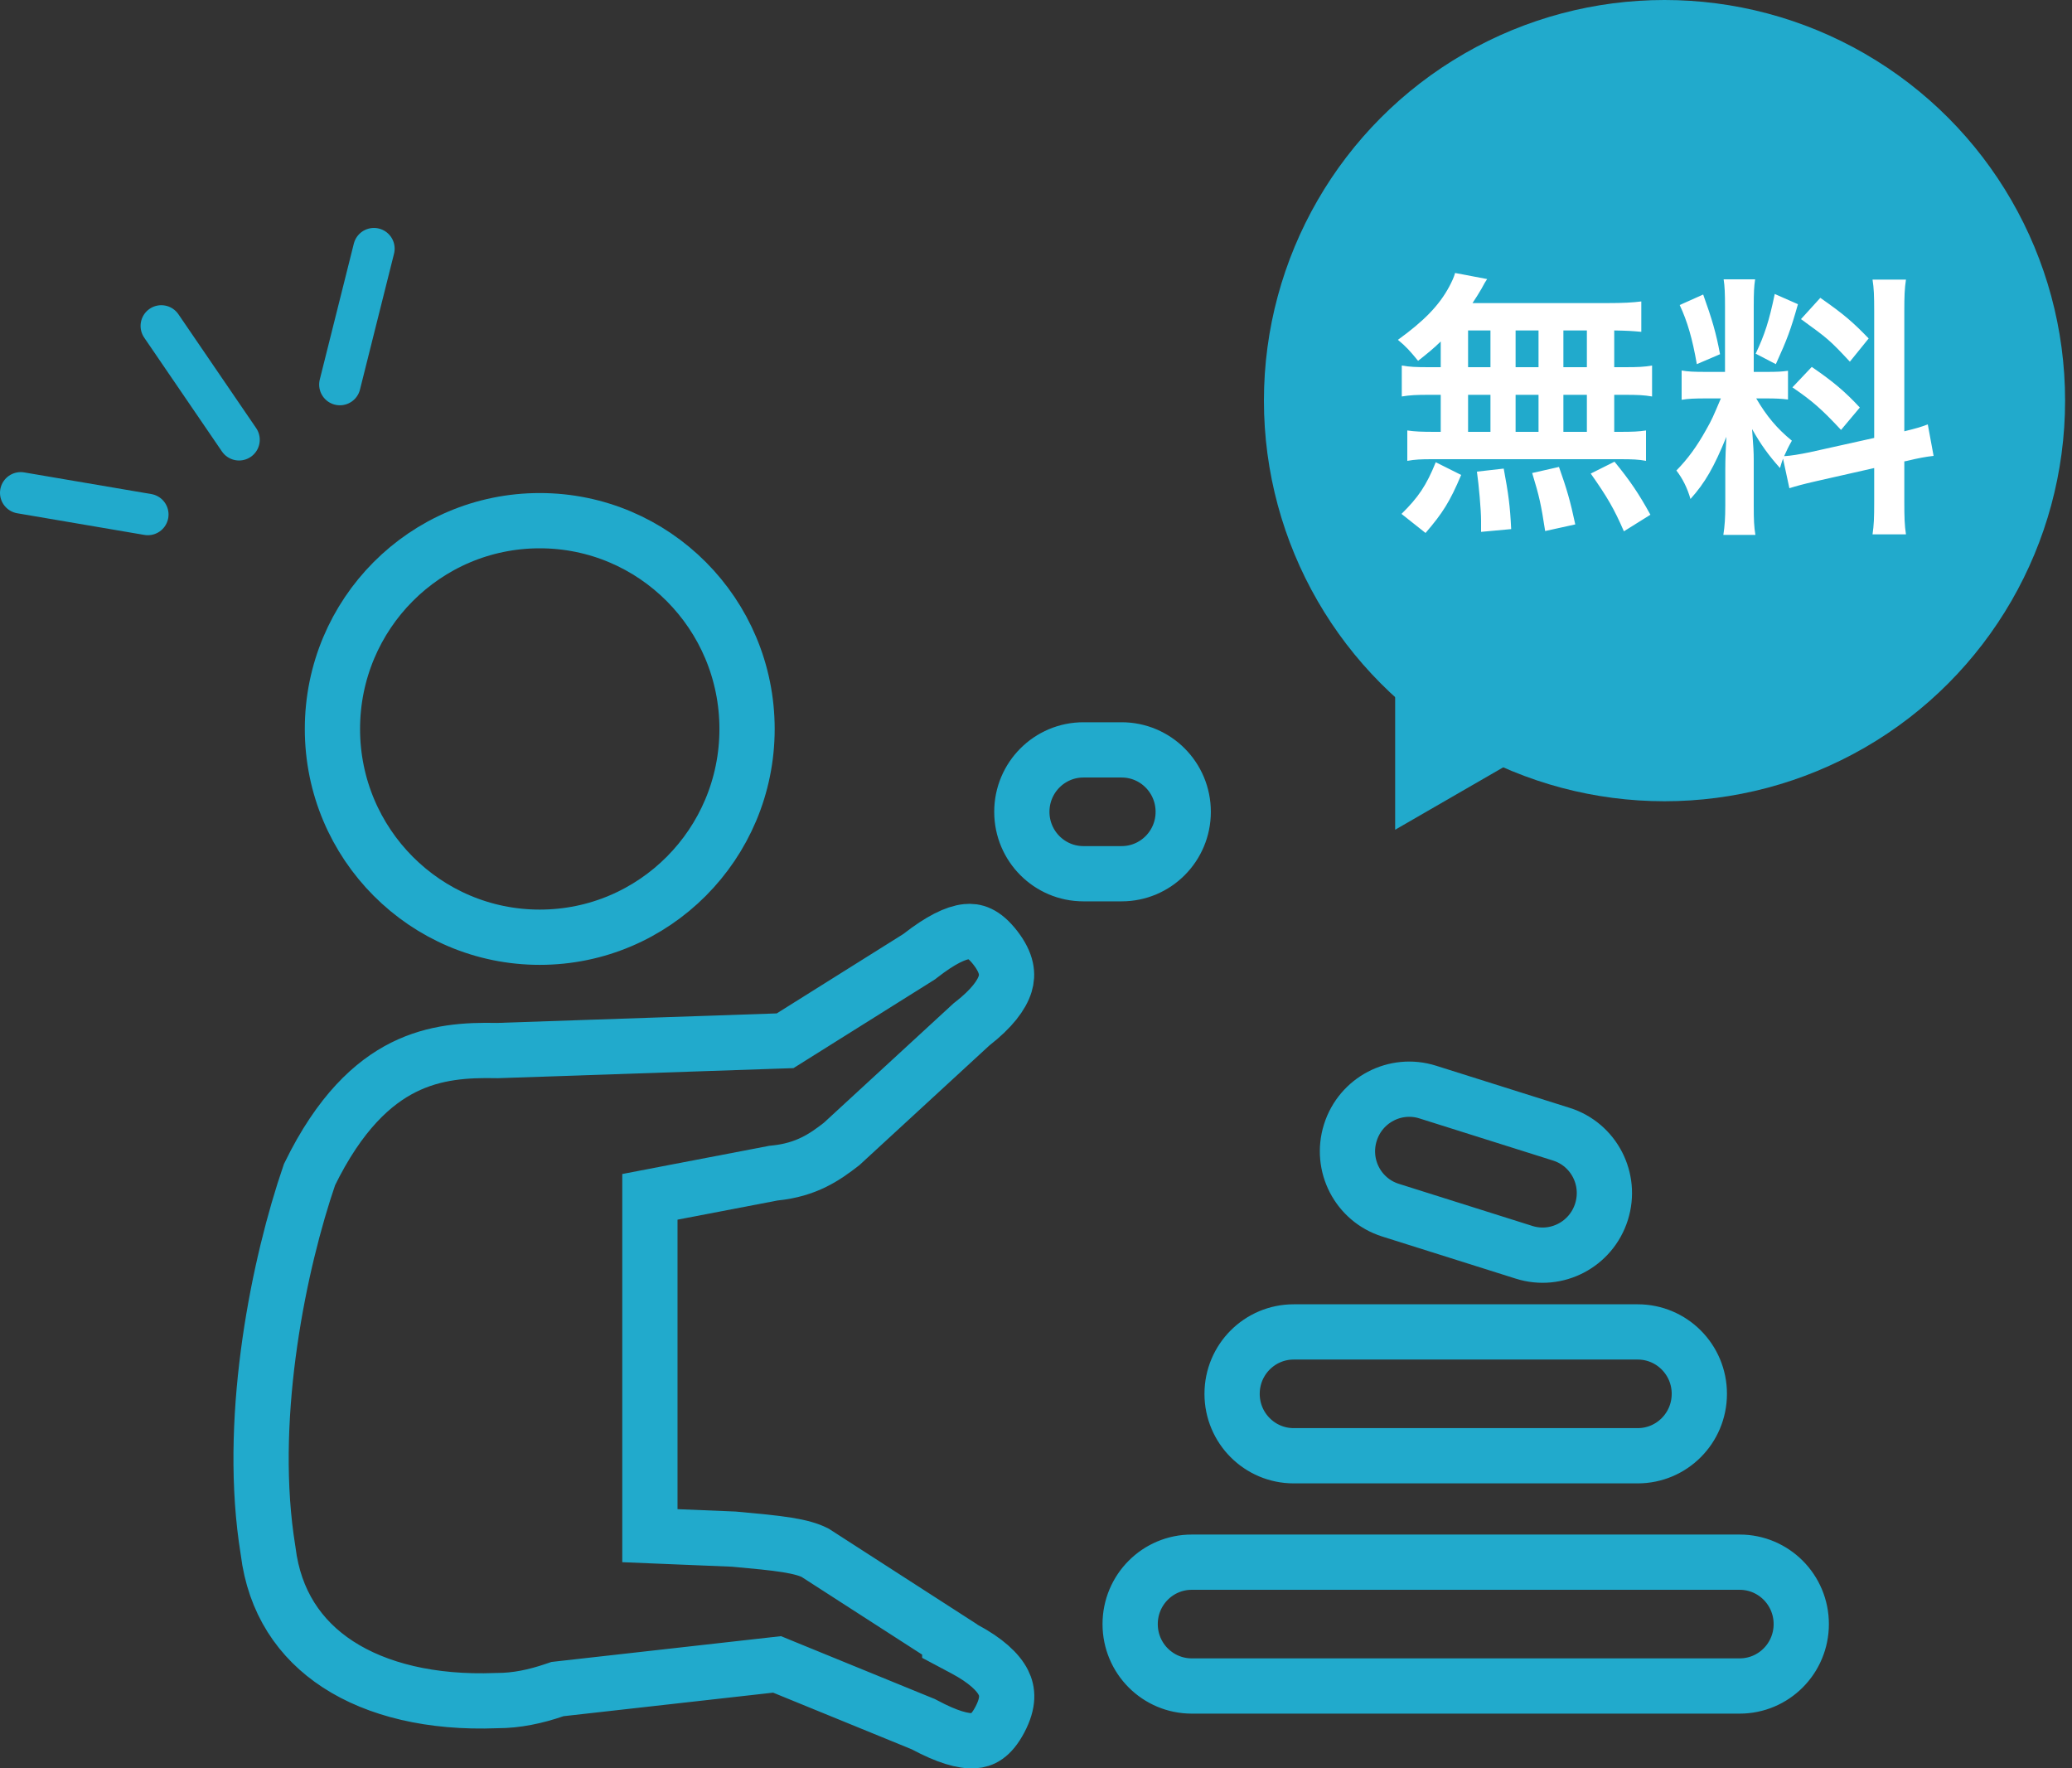
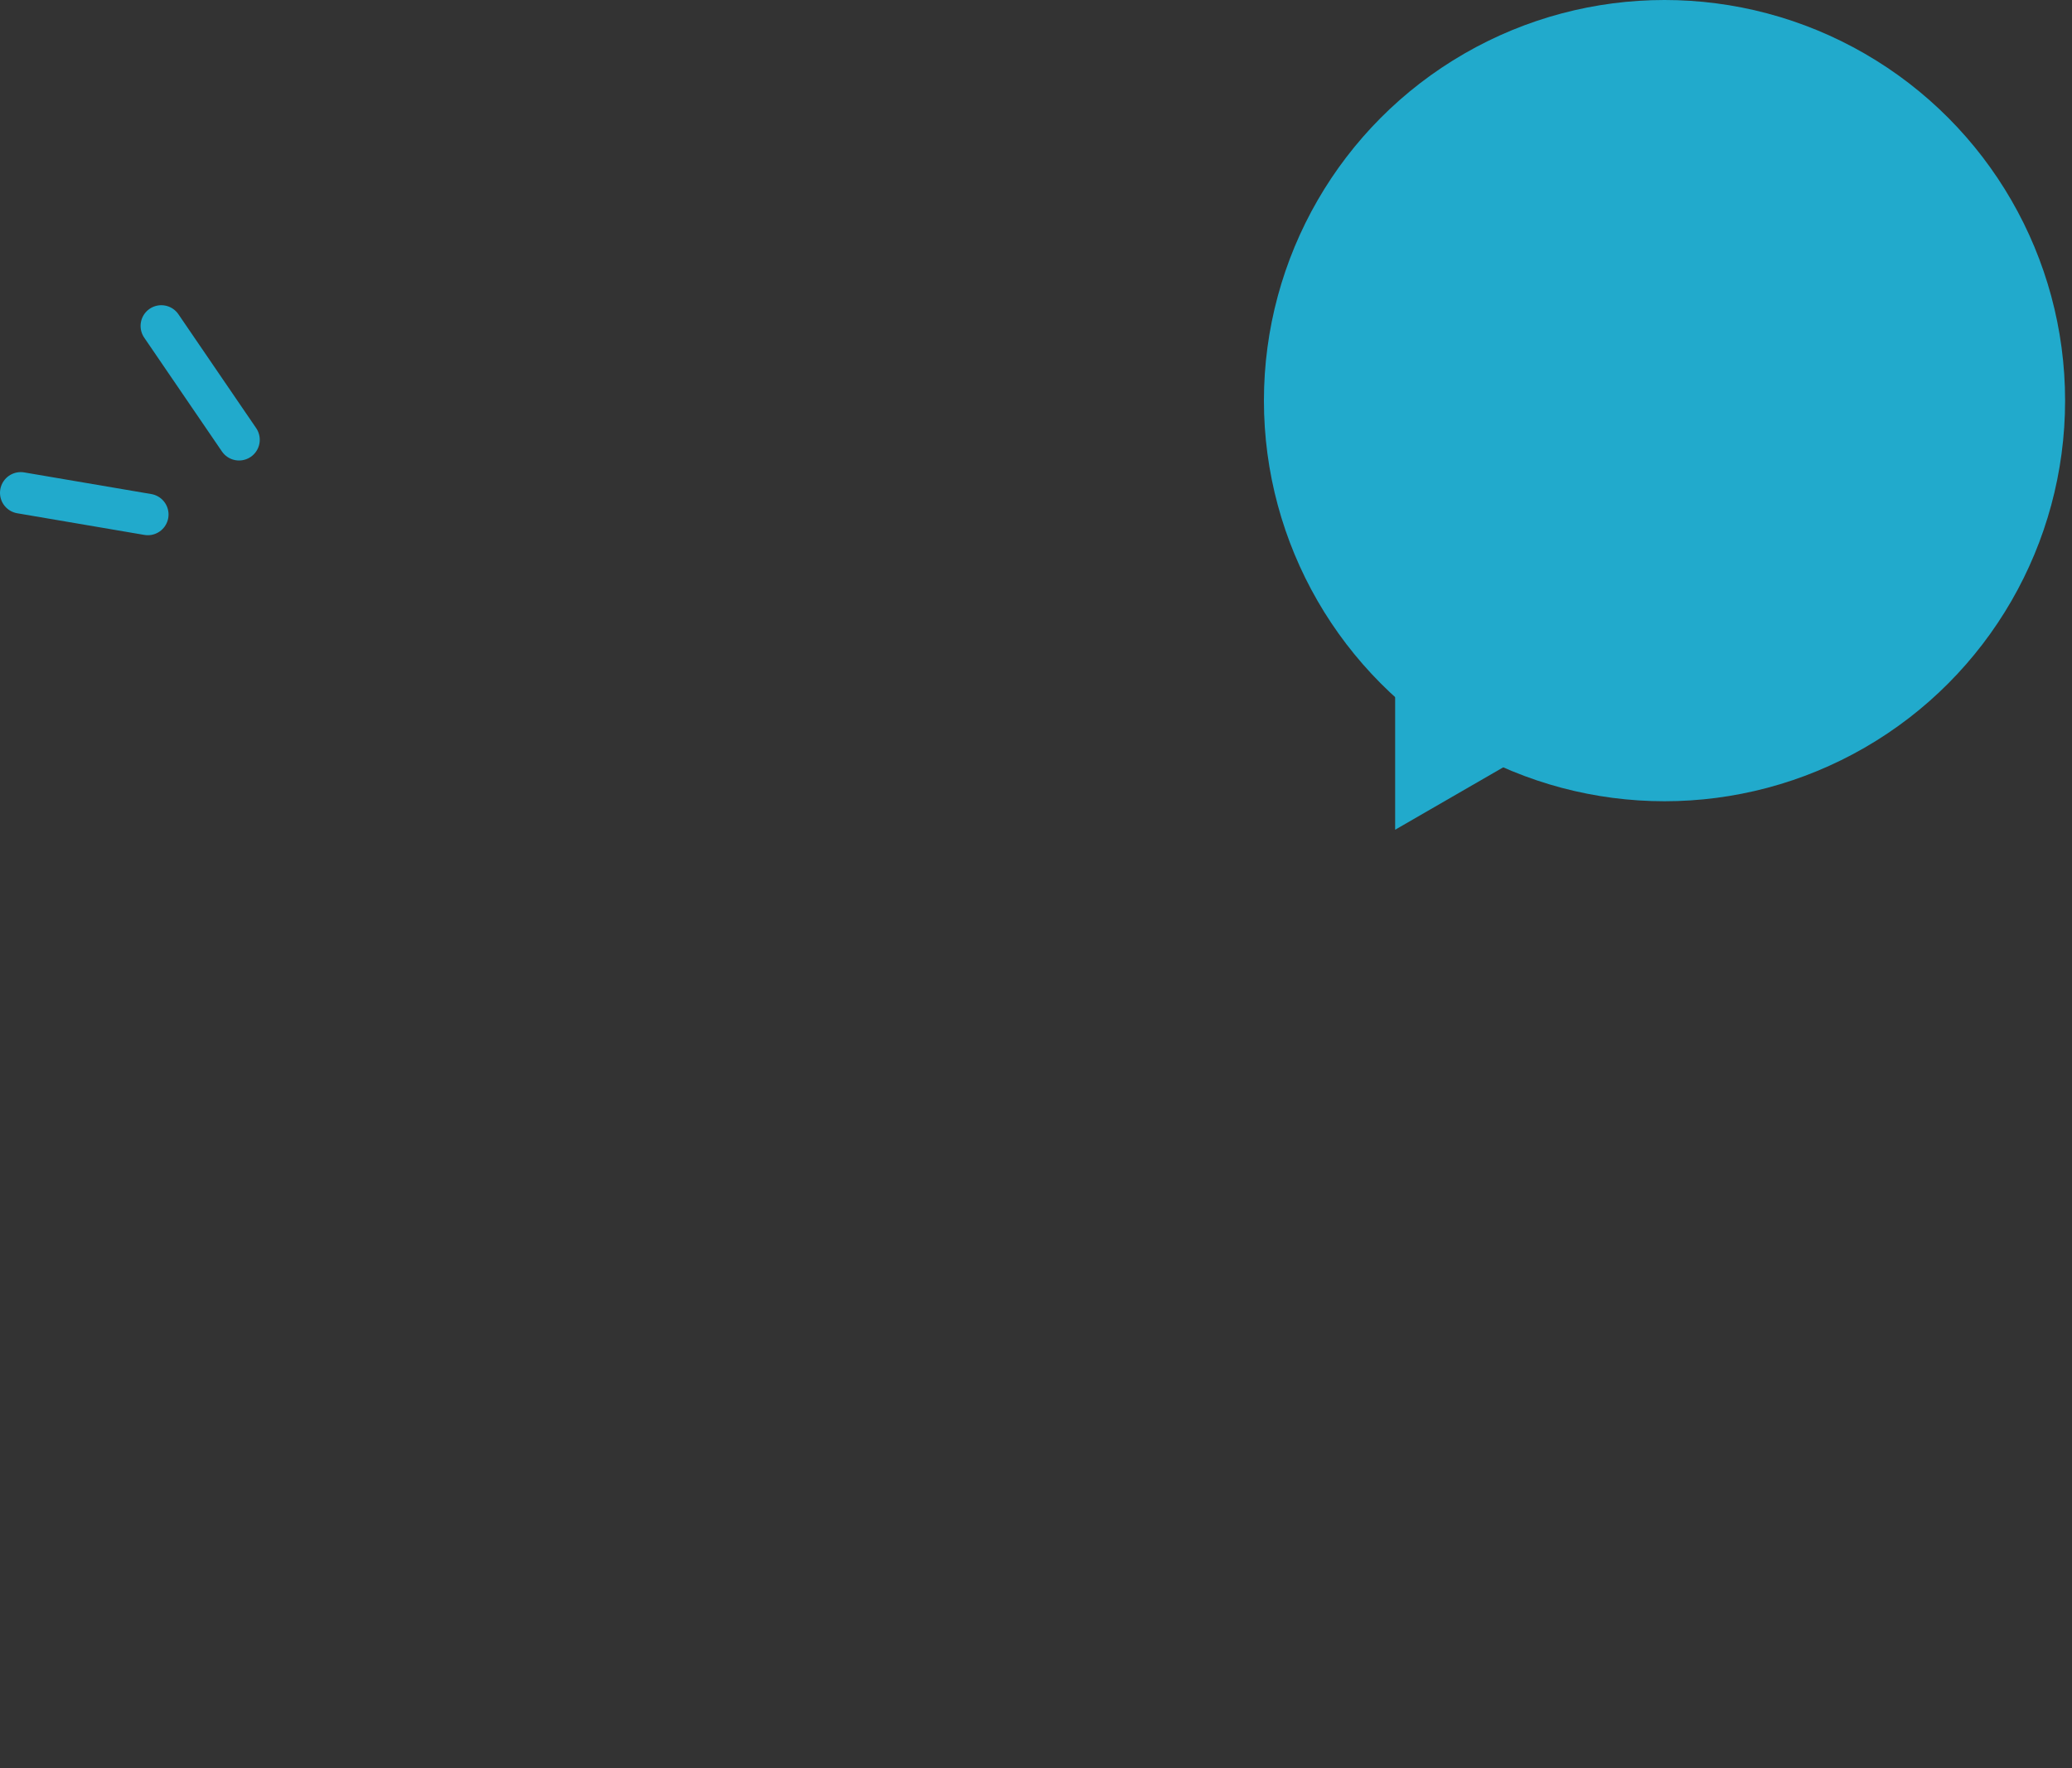
<svg xmlns="http://www.w3.org/2000/svg" width="150" height="128" viewBox="0 0 150 128" fill="none">
  <rect x="0" y="0" width="150" height="128" fill="#333333" stroke="none" />
  <g clip-path="url(#clip0_335_70)">
-     <path d="M69.98 67.436C70.545 67.379 71.208 67.512 72.064 68.62C72.928 69.741 72.97 70.553 72.769 71.219C72.523 72.03 71.793 73.012 70.398 74.099L70.334 74.149L70.273 74.205L60.919 82.816C59.722 83.743 58.395 84.68 56.071 84.912L55.981 84.921L55.894 84.939L48.672 86.323L47.049 86.635V111.163L48.966 111.242L53.136 111.413C54.756 111.562 55.976 111.672 56.98 111.833C57.943 111.988 58.56 112.172 59.006 112.398L68.757 118.682V118.804L69.817 119.368C71.376 120.199 72.26 121.04 72.639 121.796C72.949 122.417 73.046 123.225 72.385 124.479C71.729 125.717 71.096 125.961 70.528 126.002C69.731 126.059 68.567 125.73 66.929 124.854L66.838 124.806L66.742 124.768L56.727 120.675L56.255 120.481L55.748 120.538L40.574 122.242L40.357 122.267L40.15 122.337C38.766 122.81 37.396 123.1 35.996 123.1H35.958L35.919 123.102C31.234 123.284 27.294 122.319 24.464 120.475C21.683 118.662 19.865 115.941 19.413 112.287L19.408 112.249L19.401 112.211L19.269 111.32C18.011 102.125 20.202 91.444 22.407 85.024C24.594 80.543 27.008 78.363 29.216 77.26C31.473 76.132 33.761 76 35.958 76.046L36.014 76.047L36.068 76.045L56.298 75.356L56.836 75.338L57.292 75.052L66.458 69.304L66.545 69.249L66.626 69.186C68.093 68.041 69.184 67.517 69.98 67.436ZM86.274 113.081H125.942C128.399 113.081 130.4 115.079 130.4 117.562C130.4 120.047 128.399 122.044 125.942 122.044H86.274C83.818 122.044 81.816 120.047 81.816 117.562C81.817 115.079 83.818 113.081 86.274 113.081ZM93.654 96.414H118.562C121.019 96.414 123.021 98.412 123.021 100.896C123.02 103.379 121.019 105.377 118.562 105.377H93.654C91.198 105.377 89.196 103.379 89.196 100.896C89.196 98.412 91.198 96.414 93.654 96.414ZM39.074 37.69C47.36 37.69 54.082 44.434 54.082 52.768C54.082 61.101 47.36 67.843 39.074 67.843C30.801 67.843 24.066 61.103 24.066 52.768C24.067 44.431 30.788 37.69 39.074 37.69ZM78.433 54.282H81.2C83.657 54.282 85.658 56.281 85.658 58.765C85.658 61.248 83.657 63.246 81.2 63.246H78.433C75.976 63.246 73.975 61.248 73.975 58.765C73.975 56.281 75.976 54.282 78.433 54.282Z" stroke="#21AACC" stroke-width="4" />
    <path d="M103.357 79.05L113.035 82.102C115.378 82.841 116.685 85.348 115.939 87.717C115.191 90.086 112.682 91.39 110.339 90.651L100.661 87.599C98.318 86.86 97.011 84.352 97.758 81.983C98.505 79.614 101.014 78.311 103.357 79.05Z" stroke="#21AACC" stroke-width="4" />
  </g>
  <path d="M1.5 35.675L10.701 37.242" stroke="#21AACC" stroke-width="3" stroke-linecap="round" />
-   <path d="M27.07 18L24.605 27.837" stroke="#21AACC" stroke-width="3" stroke-linecap="round" />
  <path d="M17.305 31.834L11.677 23.593" stroke="#21AACC" stroke-width="3" stroke-linecap="round" />
  <path d="M111.5 54L101 60.062V47.938L111.5 54Z" fill="#21AACC" />
  <circle cx="120.5" cy="29" r="29" fill="#21AACC" />
-   <path d="M104.3 26.58V24.72C103.74 25.26 103.44 25.5 102.66 26.12C102.04 25.36 101.78 25.08 101.2 24.6C103.08 23.24 104.18 22.12 104.92 20.74C105.1 20.4 105.26 20.06 105.34 19.76L107.66 20.2C107.5 20.44 107.5 20.44 107.24 20.92C107.04 21.26 106.88 21.52 106.6 21.94H116.3C117.52 21.94 118.2 21.9 118.82 21.82V24.02C118.16 23.96 117.88 23.94 116.86 23.92V26.58H117.64C118.58 26.58 119.02 26.56 119.6 26.46V28.7C119.02 28.6 118.56 28.58 117.64 28.58H116.86V31.26H117.26C118.2 31.26 118.64 31.24 119.16 31.16V33.36C118.64 33.26 118.16 33.24 117.3 33.24H103.66C102.88 33.24 102.44 33.26 101.88 33.36V31.16C102.42 31.24 102.94 31.26 103.84 31.26H104.3V28.58H103.44C102.54 28.58 102.08 28.6 101.48 28.7V26.46C102.06 26.56 102.5 26.58 103.44 26.58H104.3ZM106.28 23.92V26.58H107.9V23.92H106.28ZM106.28 28.58V31.26H107.9V28.58H106.28ZM109.72 31.26H111.38V28.58H109.72V31.26ZM109.72 26.58H111.38V23.92H109.72V26.58ZM113.18 31.26H114.88V28.58H113.18V31.26ZM113.18 26.58H114.88V23.92H113.18V26.58ZM119.48 37.26L117.56 38.46C116.84 36.8 116.34 35.96 115.16 34.28L116.88 33.42C118.04 34.84 118.64 35.74 119.48 37.26ZM114.04 37.96L111.86 38.44C111.56 36.5 111.44 35.94 110.92 34.24L112.86 33.8C113.42 35.38 113.68 36.26 114.04 37.96ZM109.4 38.3L107.22 38.5C107.22 38.18 107.22 37.9 107.22 37.68C107.22 36.92 107.06 35.12 106.92 34.14L108.86 33.92C109.2 35.74 109.32 36.62 109.4 38.3ZM103.2 38.58L101.46 37.2C102.68 36 103.26 35.14 103.94 33.46L105.78 34.38C104.96 36.32 104.44 37.14 103.2 38.58ZM129.54 35.34L129.08 33.2C128.98 33.46 128.96 33.56 128.86 33.88C128.02 32.94 127.46 32.16 126.84 31.06C126.94 32.42 126.96 32.7 126.96 33.34V36.64C126.96 37.6 126.98 38.12 127.08 38.72H124.76C124.86 38.08 124.9 37.48 124.9 36.6V34.02C124.9 33.22 124.94 32.28 124.98 31.62C124.08 33.82 123.44 34.94 122.38 36.12C122.16 35.34 121.8 34.62 121.36 34.06C122.2 33.2 122.84 32.32 123.52 31.1C123.94 30.36 124.02 30.16 124.58 28.84H123.54C122.66 28.84 122.22 28.86 121.74 28.94V26.82C122.2 26.9 122.62 26.92 123.54 26.92H124.88V22.18C124.88 21.28 124.86 20.7 124.78 20.22H127.06C126.98 20.74 126.96 21.2 126.96 22.16V26.92H127.9C128.66 26.92 129 26.9 129.44 26.84V28.92C128.96 28.86 128.56 28.84 127.86 28.84H127.14C127.88 30.1 128.62 31 129.72 31.9C129.44 32.4 129.36 32.58 129.16 33.02C129.62 33 130.32 32.88 131 32.74L135.68 31.7V22.56C135.68 21.4 135.66 20.86 135.56 20.24H137.98C137.88 20.9 137.86 21.44 137.86 22.54V31.22C138.68 31.02 139.04 30.92 139.56 30.72L139.98 33C139.44 33.06 138.88 33.16 138.06 33.36L137.86 33.4V36.32C137.86 37.44 137.88 38.04 137.98 38.68H135.56C135.66 38 135.68 37.52 135.68 36.3V33.88L131.44 34.84C130.56 35.04 129.98 35.2 129.54 35.34ZM121.6 22.08L123.3 21.32C123.94 23.1 124.24 24.12 124.52 25.64L122.84 26.36C122.52 24.52 122.16 23.28 121.6 22.08ZM128.48 21.28L130.16 22.02C129.64 23.86 129.38 24.56 128.56 26.36L127.1 25.6C127.74 24.26 128.08 23.22 128.48 21.28ZM130.38 23.1L131.78 21.56C133.5 22.76 134.14 23.32 135.28 24.5L133.92 26.18C132.44 24.6 132.34 24.52 130.38 23.1ZM129.76 28.04L131.16 26.56C132.74 27.64 133.6 28.38 134.64 29.5L133.28 31.12C131.88 29.62 131.2 29.02 129.76 28.04Z" fill="white" />
  <defs>
    <clipPath id="clip0_335_70">
-       <rect width="115.5" height="108.9" fill="white" transform="translate(16.9 19.1)" />
-     </clipPath>
+       </clipPath>
  </defs>
</svg>